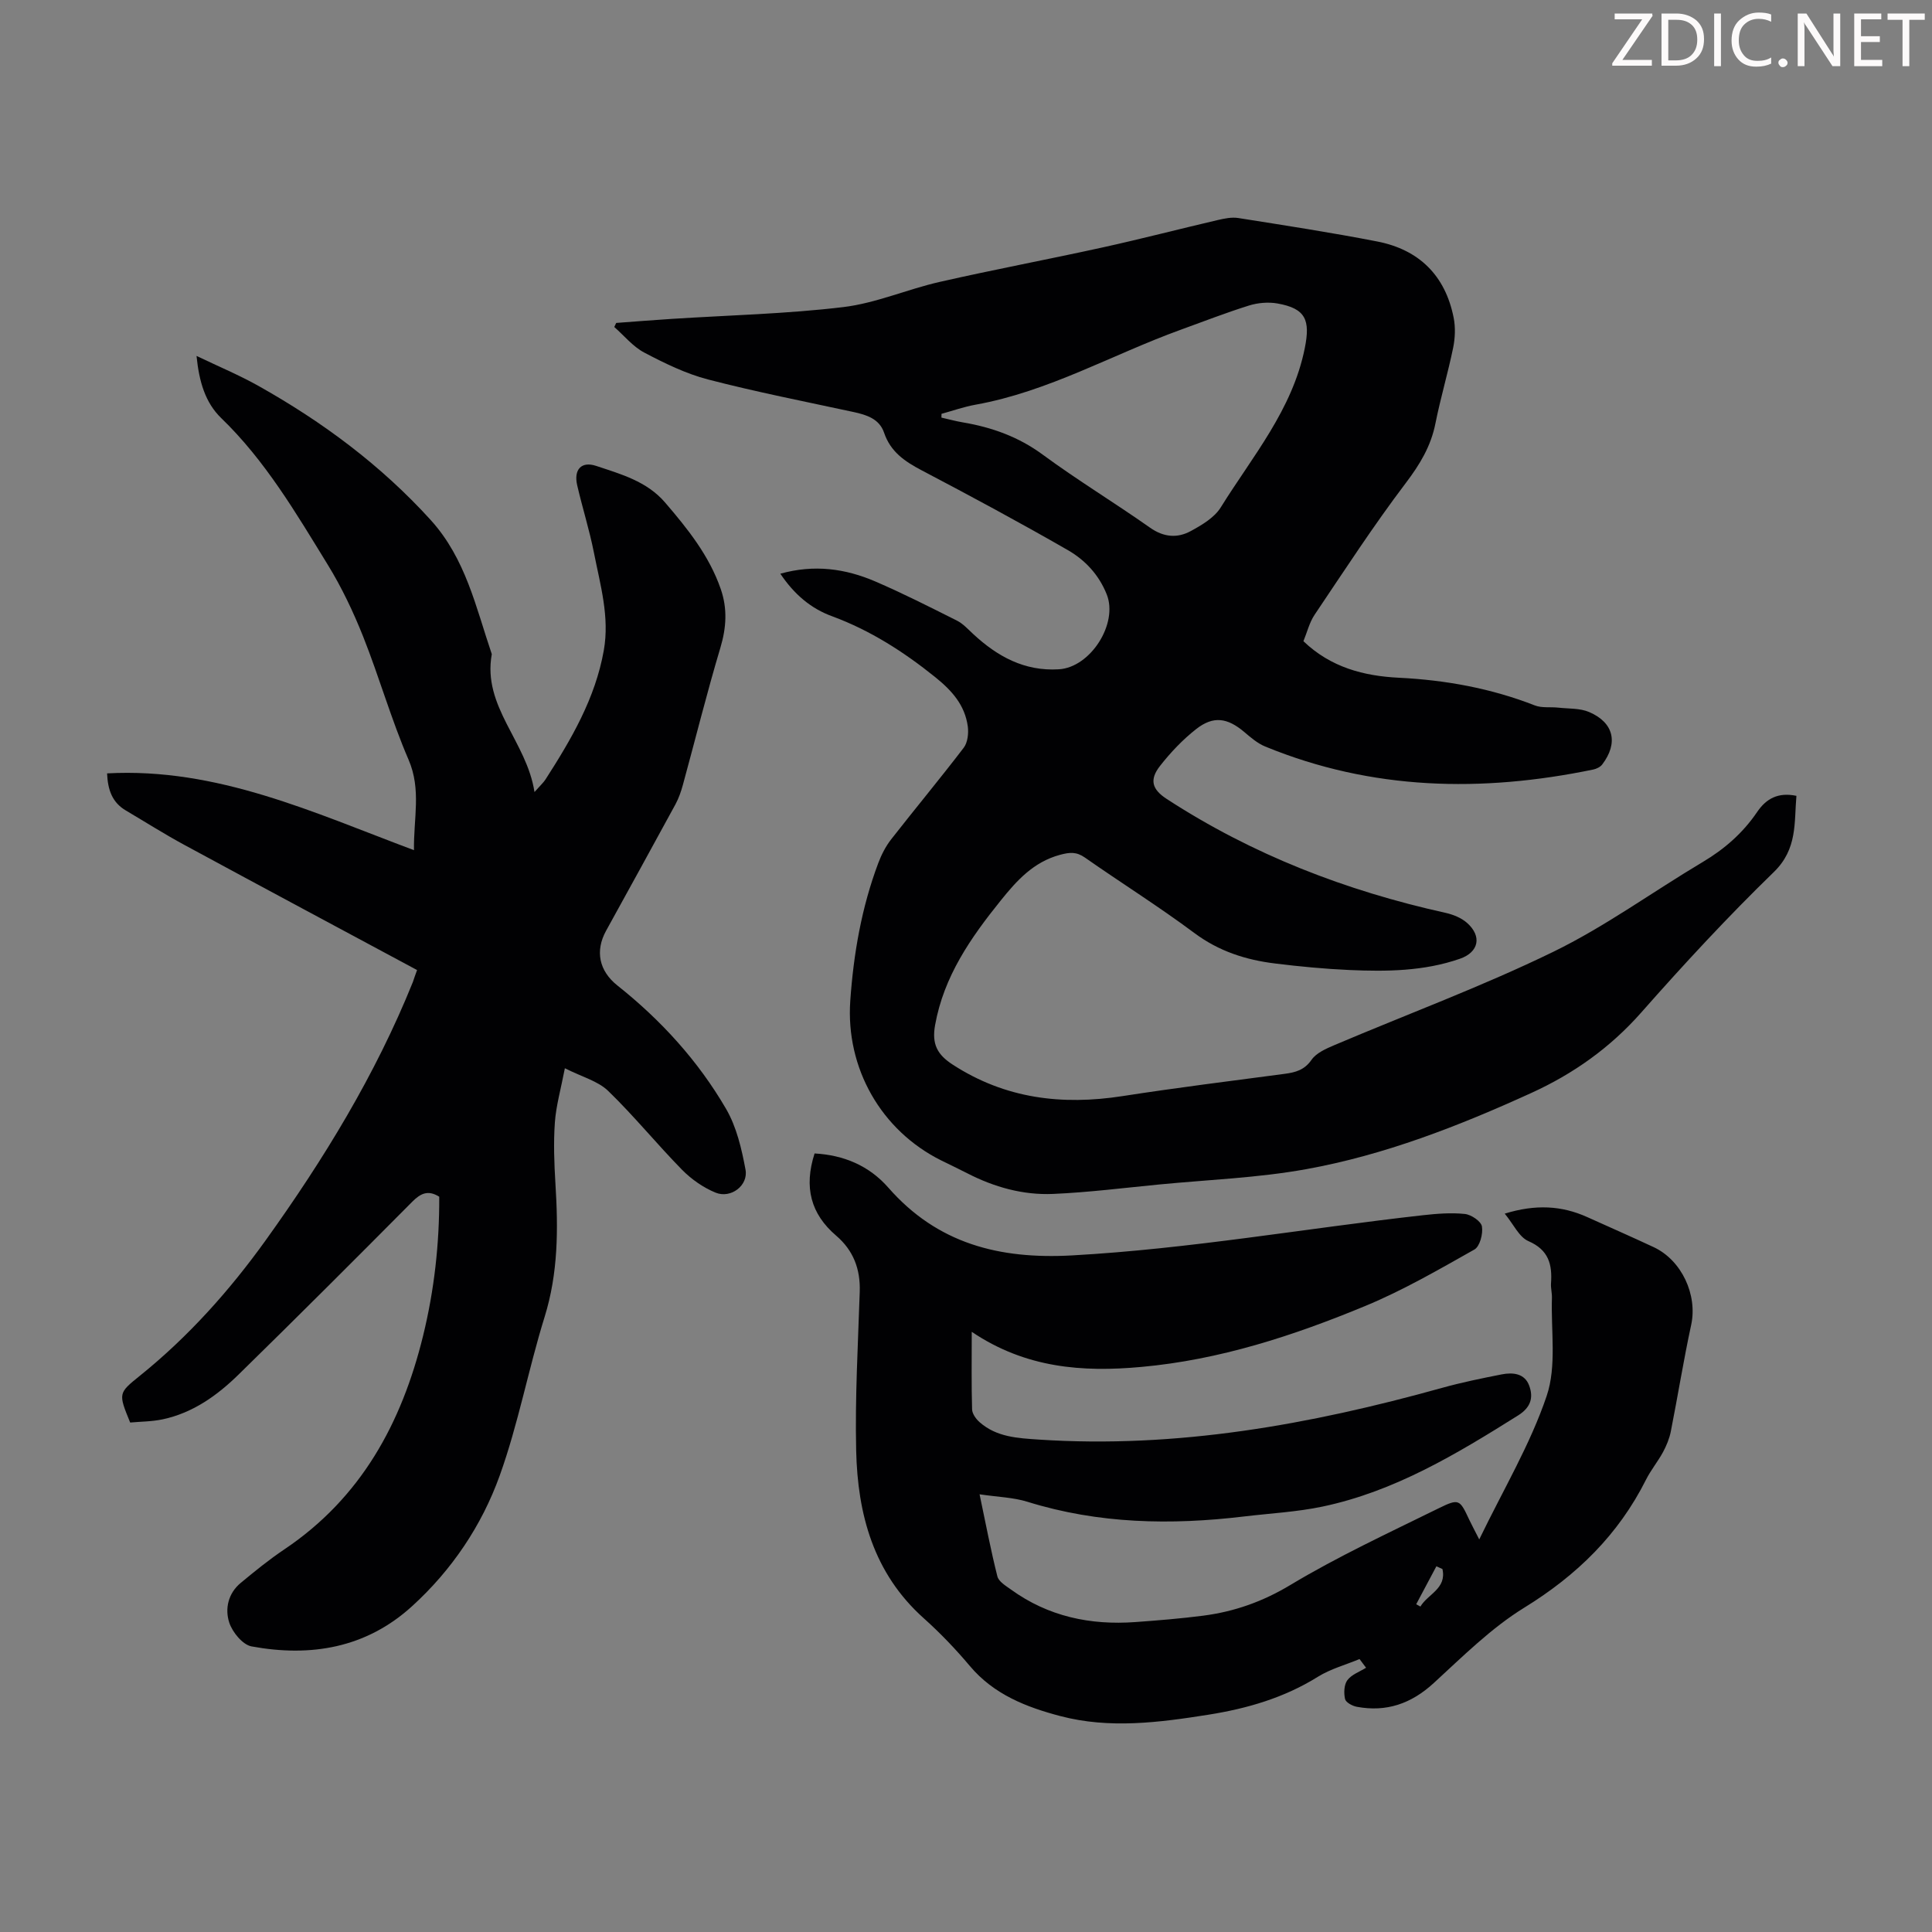
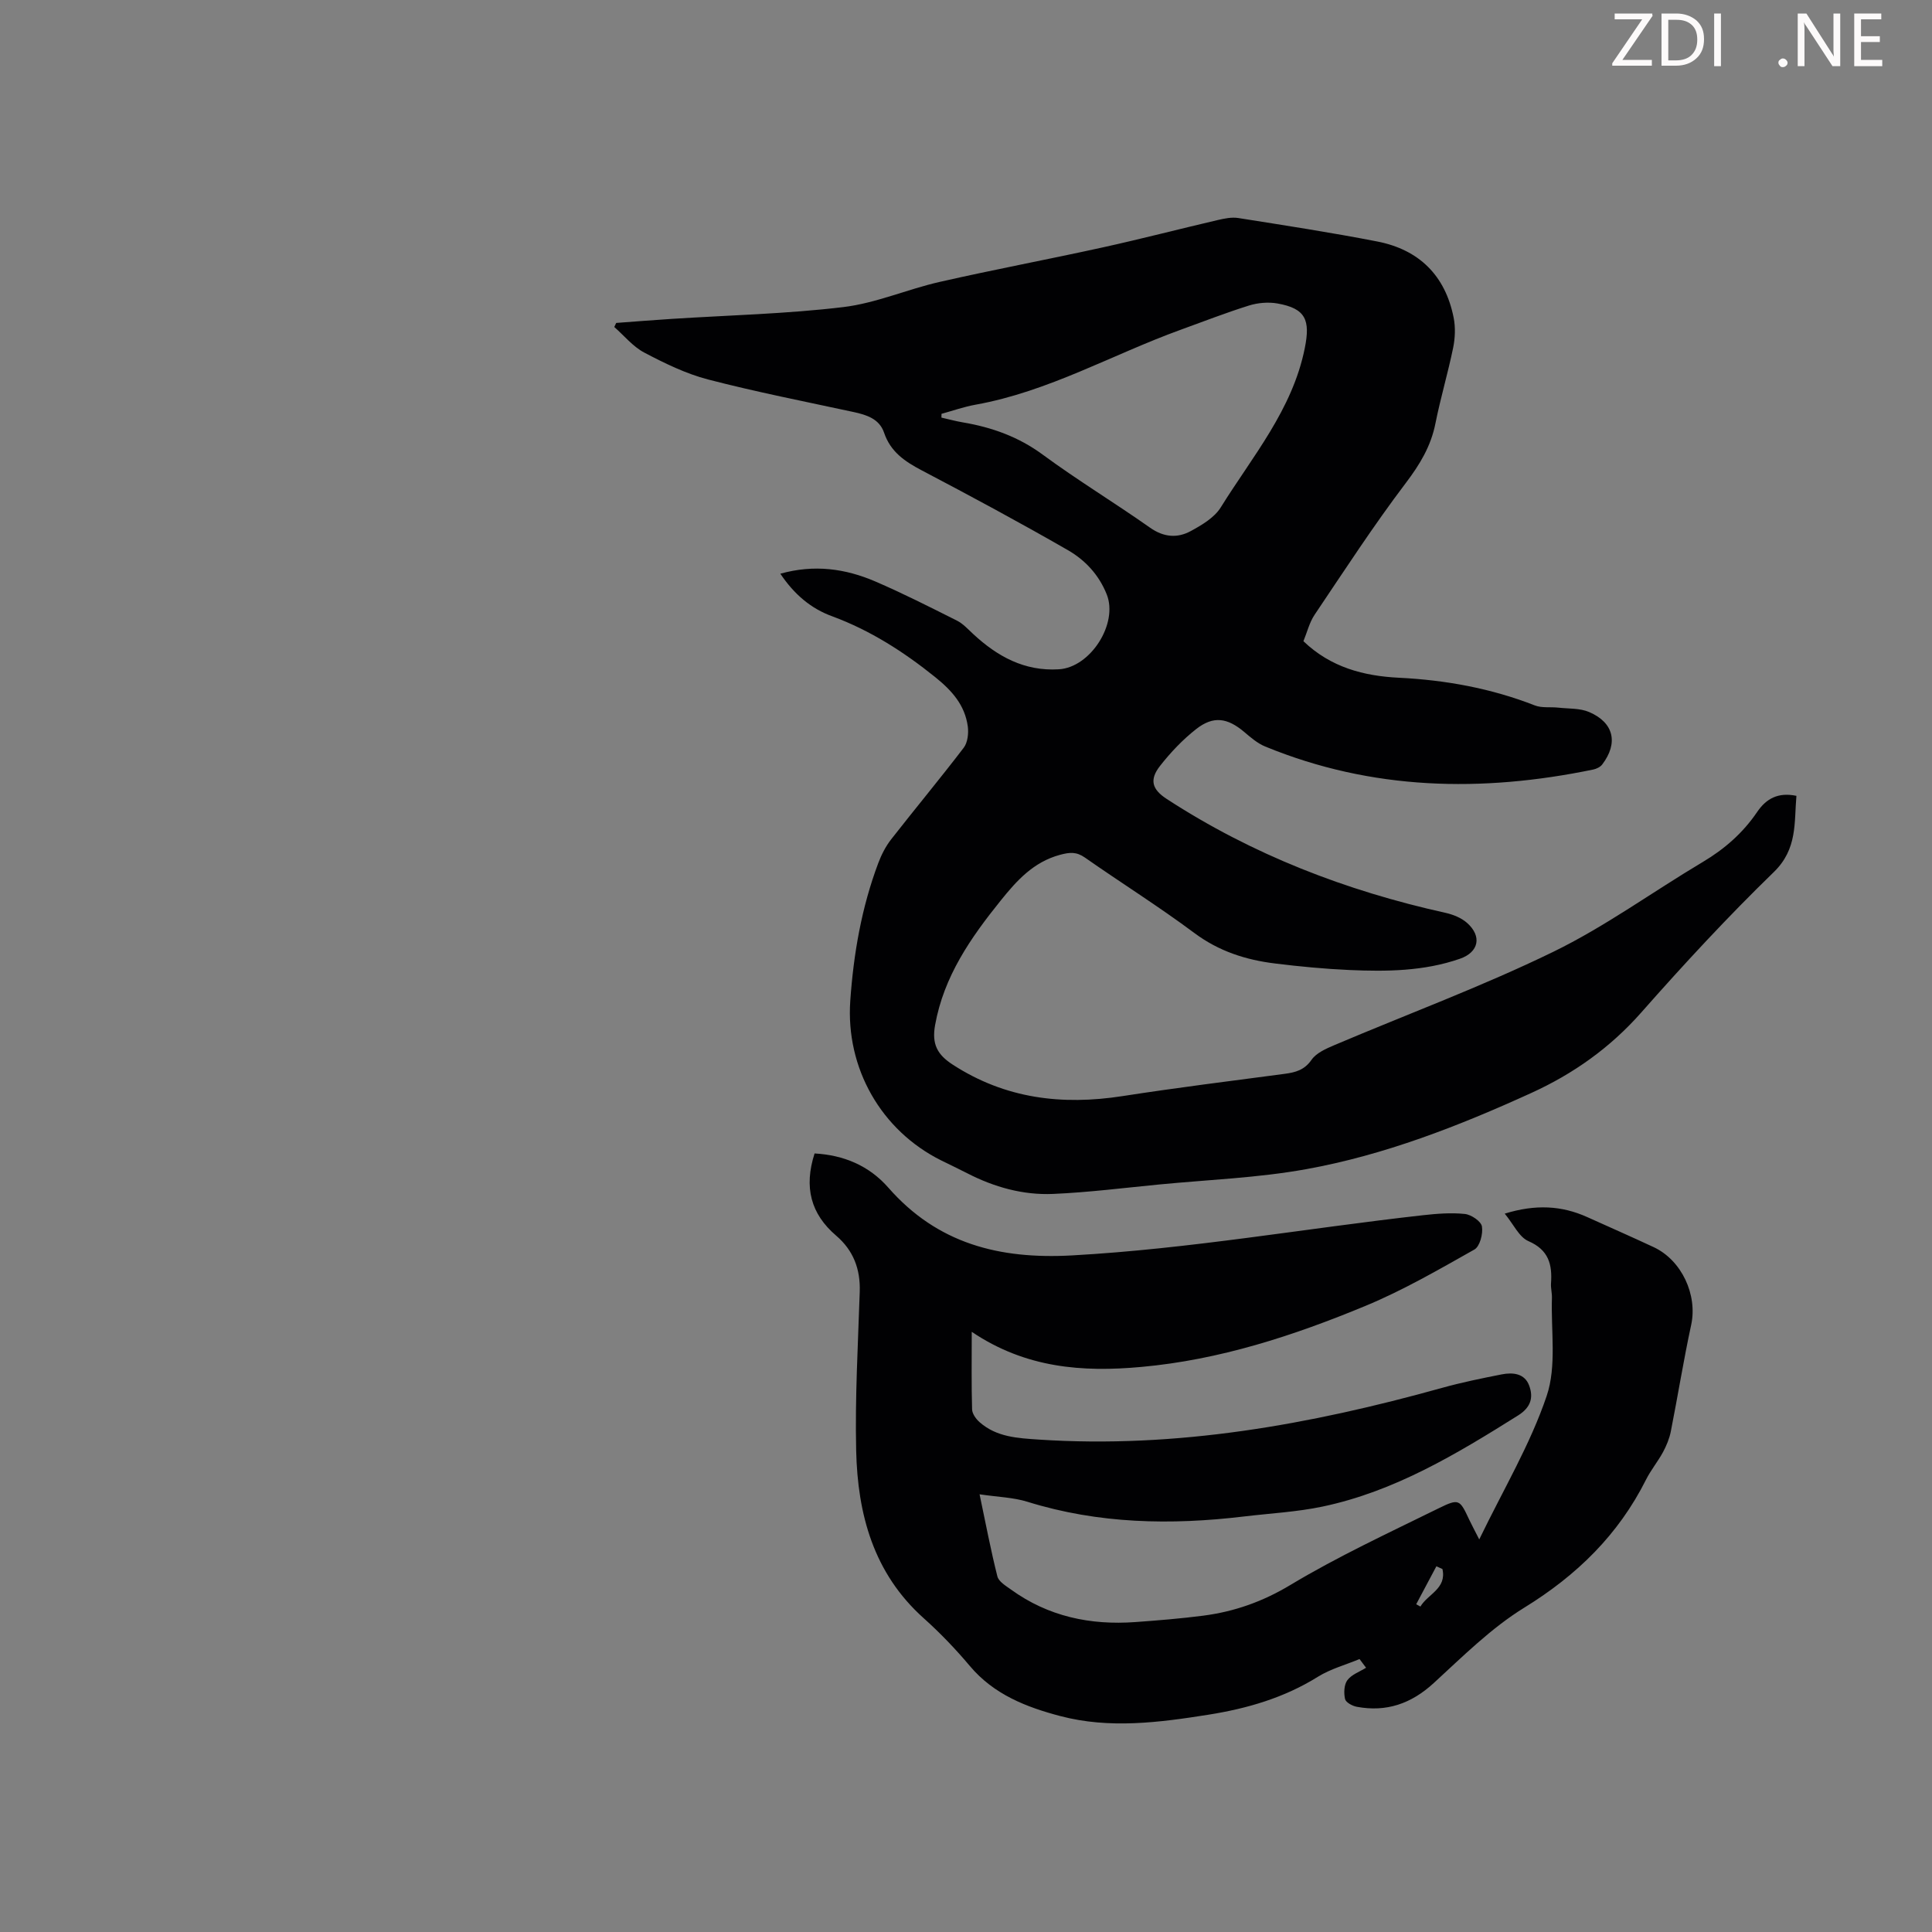
<svg xmlns="http://www.w3.org/2000/svg" enable-background="new 0 0 400 400" viewBox="0 0 400 400">
  <rect x="0" y="0" width="400" height="400" fill="#808080" stroke="none" />
  <g fill="#fcfafa">
    <path d="m342.2 3.2-6.3 9.2h6.1v1.2h-8.2v-.5l6.2-9.1h-5.7v-1.2h7.8v.4z" />
    <path d="m344 13.7v-10.9h3.1c1.6 0 3 .5 4.1 1.4 1.1 1 1.6 2.2 1.6 3.9s-.5 3-1.6 4-2.5 1.5-4.2 1.5h-3zm1.4-9.6v8.4h1.6c1.4 0 2.5-.4 3.2-1.1.8-.8 1.2-1.8 1.2-3.2s-.4-2.4-1.2-3.1-1.8-1-3.1-1z" />
    <path d="m356.3 2.8v10.9h-1.4v-10.9z" />
-     <path d="m366.6 13.2c-.8.4-1.8.6-3 .6-1.6 0-2.8-.5-3.7-1.5s-1.4-2.3-1.4-3.9c0-1.7.5-3.2 1.6-4.2s2.4-1.6 4-1.6c1 0 1.9.1 2.6.4v1.5c-.8-.4-1.6-.6-2.6-.6-1.2 0-2.2.4-3 1.2s-1.1 1.9-1.1 3.3c0 1.3.4 2.3 1.1 3.1s1.6 1.1 2.8 1.1c1.1 0 2-.2 2.8-.7v1.3z" />
    <path d="m368.2 13c0-.3.1-.5.3-.6.2-.2.4-.3.6-.3.3 0 .5.1.7.3s.3.4.3.6-.1.5-.3.6c-.2.2-.4.3-.7.3s-.5-.1-.6-.3c-.2-.2-.3-.4-.3-.6z" />
    <path d="m381.1 13.7h-1.7l-5.5-8.4c-.2-.2-.3-.5-.4-.7 0 .2.1.8.1 1.5v7.6h-1.4v-10.9h1.8l5.3 8.3c.3.4.4.6.4.8 0-.3-.1-.8-.1-1.6v-7.5h1.4v10.9z" />
    <path d="m389.7 13.7h-5.8v-10.9h5.6v1.2h-4.2v3.5h3.9v1.2h-3.9v3.7h4.4z" />
-     <path d="m398.4 4.1h-3.1v9.6h-1.4v-9.6h-3.1v-1.3h7.7v1.3z" />
  </g>
  <path d="m161.56 118.78c7.04-1.97 13.48-1.05 19.65 1.6 5.74 2.47 11.33 5.31 16.93 8.12 1.25.63 2.27 1.77 3.33 2.75 5.01 4.65 10.62 7.76 17.76 7.32 6.56-.4 12.31-9.46 9.91-15.5-1.62-4.07-4.48-7.12-8.05-9.17-9.96-5.73-20.09-11.18-30.26-16.52-3.5-1.84-6.45-3.83-7.79-7.79-.97-2.87-3.61-3.7-6.34-4.29-10.05-2.17-20.15-4.15-30.09-6.73-4.59-1.19-8.99-3.35-13.22-5.57-2.35-1.24-4.16-3.5-6.21-5.3.13-.28.27-.56.4-.84 3.84-.28 7.68-.6 11.52-.84 11.84-.76 23.73-1.03 35.49-2.44 6.77-.81 13.27-3.7 19.99-5.22 11.21-2.55 22.51-4.67 33.73-7.14 7.96-1.75 15.86-3.81 23.8-5.66 1.39-.32 2.9-.64 4.27-.42 9.61 1.52 19.23 3 28.78 4.86 8.64 1.69 14.07 7.04 15.8 15.76.4 2 .31 4.23-.1 6.24-1.08 5.25-2.62 10.41-3.67 15.67-.94 4.73-3.23 8.5-6.14 12.34-6.67 8.8-12.7 18.09-18.87 27.26-1.09 1.62-1.56 3.65-2.32 5.48 5.65 5.43 12.5 7.21 19.78 7.57 9.69.48 19.07 2.19 28.13 5.73 1.46.57 3.24.28 4.86.46 2.15.24 4.48.09 6.39.91 5.13 2.2 6.07 6.43 2.7 10.86-.4.53-1.2.91-1.88 1.05-23.07 4.76-45.8 4.31-67.89-4.77-1.59-.65-2.99-1.86-4.33-3-3.49-2.95-6.4-3.41-9.97-.61-2.79 2.19-5.3 4.84-7.49 7.64-2.25 2.88-1.62 4.86 1.39 6.82 17.73 11.54 37.12 19.02 57.71 23.58 1.58.35 3.28 1.03 4.47 2.08 3.15 2.79 2.43 6.08-1.47 7.43-7.44 2.59-15.17 2.67-22.9 2.33-5.14-.23-10.27-.72-15.37-1.35-6.05-.74-11.64-2.53-16.71-6.31-7.35-5.48-15.14-10.36-22.66-15.62-1.77-1.24-3.16-1.11-5.19-.56-5.47 1.49-8.92 5.32-12.23 9.44-6.21 7.71-11.79 15.69-13.6 25.81-.71 3.95.46 6.12 3.68 8.2 10.85 7.03 22.59 8.44 35.1 6.5 11.16-1.73 22.37-3.13 33.57-4.61 2.28-.3 4.12-.79 5.6-2.92.99-1.42 2.99-2.29 4.7-3.02 15.11-6.42 30.55-12.13 45.28-19.3 10.8-5.25 20.65-12.46 31.02-18.63 4.52-2.69 8.31-6.02 11.25-10.35 1.87-2.76 4.34-4.13 8.13-3.34-.49 5.55.26 10.99-4.69 15.79-9.55 9.27-18.62 19.07-27.43 29.06-6.45 7.31-14.07 12.71-22.82 16.69-14.99 6.83-30.34 12.83-46.58 15.76-9.98 1.8-20.23 2.18-30.36 3.16-7.33.71-14.66 1.64-22.01 1.96-6.22.27-12.18-1.4-17.75-4.26-1.79-.92-3.61-1.78-5.41-2.67-12.45-6.19-19.81-19.11-18.84-33.06.68-9.75 2.34-19.31 5.79-28.49.65-1.74 1.54-3.48 2.68-4.94 4.96-6.35 10.12-12.55 15.01-18.95.83-1.08 1.04-2.99.85-4.43-.61-4.42-3.27-7.4-6.76-10.21-6.52-5.24-13.4-9.65-21.25-12.56-4.47-1.61-7.92-4.56-10.8-8.84zm33.37-33.1c-.01.26-.02.52-.02.78 1.48.33 2.95.74 4.44.99 6.01 1.02 11.52 2.98 16.55 6.69 7.2 5.3 14.88 9.95 22.19 15.1 2.85 2.01 5.67 2.22 8.45.71 2.3-1.25 4.9-2.79 6.21-4.91 6.56-10.56 14.83-20.21 17.39-32.95 1.18-5.85.19-8.22-5.66-9.26-1.88-.33-4.04-.15-5.87.42-4.8 1.5-9.49 3.33-14.21 5.04-14.14 5.13-27.35 12.79-42.39 15.49-2.4.43-4.72 1.25-7.08 1.9z" fill="#010103" />
-   <path d="m86.35 200.84c-16.28-8.74-32.25-17.28-48.16-25.9-4.12-2.23-8.1-4.75-12.14-7.14-2.79-1.65-3.73-4.2-3.88-7.68 22.81-1.24 42.72 8.11 63.54 15.9-.11-6.55 1.56-12.51-1.12-18.73-3.58-8.29-6.05-17.05-9.39-25.46-2.05-5.15-4.46-10.23-7.36-14.94-6.55-10.66-12.89-21.49-22.03-30.32-3.31-3.2-4.59-7.55-5.12-12.88 4.61 2.21 8.88 3.99 12.88 6.24 13.24 7.44 25.29 16.38 35.58 27.71 7.28 8.01 9.38 18.11 12.67 27.79-1.98 10.9 7.22 18.02 8.84 28.55 1.24-1.4 1.86-1.95 2.29-2.62 5.33-8.3 10.3-16.77 12.06-26.7 1.23-6.94-.73-13.56-2.04-20.22-.93-4.71-2.39-9.3-3.47-13.98-.74-3.21.83-5.03 3.93-4 5.12 1.71 10.48 3.17 14.26 7.57 4.68 5.45 9.15 11.02 11.54 17.94 1.4 4.06 1.16 7.97-.08 12.13-2.81 9.39-5.17 18.92-7.76 28.38-.38 1.39-.86 2.78-1.54 4.04-4.75 8.74-9.56 17.45-14.36 26.17-2.32 4.2-1.46 8.33 2.34 11.35 9.03 7.17 16.72 15.61 22.5 25.55 2.17 3.73 3.22 8.26 4.02 12.57.61 3.29-3.04 6.04-6.18 4.77-2.55-1.04-5.02-2.77-6.96-4.74-5.23-5.33-9.95-11.16-15.31-16.34-2.1-2.03-5.36-2.87-8.95-4.68-.83 4.32-1.82 7.74-2.07 11.22-.3 4.22-.14 8.5.12 12.74.58 9.3.58 18.45-2.25 27.54-3.37 10.86-5.45 22.15-9.29 32.83-3.72 10.36-9.92 19.57-18.17 27.07-9.52 8.66-20.99 10.55-33.21 8.3-1.84-.34-3.97-2.94-4.62-4.94-.93-2.85-.22-6.05 2.36-8.19 2.93-2.43 5.89-4.84 9.05-6.96 15.88-10.66 24.28-26.12 28.72-44.2 2.33-9.5 3.39-19.12 3.35-28.81-2.32-1.46-3.88-.69-5.6 1.05-11.91 11.99-23.86 23.94-35.94 35.76-4.42 4.33-9.46 7.94-15.69 9.27-2.25.48-4.6.47-6.76.67-2.49-6.1-2.47-6.07 2.08-9.74 10-8.07 18.49-17.57 25.96-27.97 12.03-16.76 22.75-34.28 30.49-53.49.25-.74.49-1.47.87-2.48z" fill="#010103" />
  <path d="m201.19 275.74c0 5.82-.08 10.95.07 16.06.03.91.82 2.01 1.57 2.66 3.51 3.08 7.83 3.29 12.25 3.59 28.52 1.88 56.13-3.09 83.42-10.69 4.09-1.14 8.26-1.99 12.42-2.81 2.3-.45 4.75-.21 5.68 2.32.91 2.46.36 4.51-2.28 6.17-12.73 7.99-25.57 15.74-40.5 18.88-5.33 1.12-10.84 1.4-16.26 2.05-15.13 1.81-30.11 1.54-44.83-3.04-2.91-.91-6.08-.98-9.92-1.55 1.31 6.21 2.33 11.64 3.69 17 .28 1.09 1.76 1.96 2.83 2.73 7.7 5.57 16.41 7.4 25.74 6.72 4.68-.34 9.37-.72 14.03-1.32 6.46-.84 12.32-2.9 18.08-6.37 9.84-5.91 20.33-10.77 30.65-15.85 4.27-2.1 4.39-1.85 6.35 2.33.47.99.99 1.96 2.08 4.1 5.03-10.4 10.59-19.7 13.97-29.73 2.08-6.18.86-13.48 1.08-20.28.03-1-.26-2.02-.19-3.01.28-3.91-.48-6.92-4.68-8.74-1.93-.84-3.08-3.48-4.9-5.69 6.39-1.97 11.78-1.67 17.07.71 4.59 2.07 9.19 4.09 13.75 6.22 5.85 2.73 9.12 9.93 7.78 16.1-1.58 7.31-2.76 14.71-4.21 22.04-.29 1.48-.9 2.96-1.62 4.3-1.06 1.96-2.52 3.72-3.52 5.71-5.72 11.4-14.31 19.79-25.19 26.49-6.86 4.22-12.75 10.11-18.75 15.61-4.66 4.28-9.8 6.07-15.95 4.92-.91-.17-2.26-.9-2.42-1.6-.28-1.24-.22-2.97.48-3.91.87-1.17 2.54-1.74 3.87-2.57-.45-.6-.9-1.2-1.35-1.8-2.89 1.2-6.01 2.04-8.63 3.67-6.99 4.36-14.65 6.58-22.65 7.85-10.2 1.62-20.49 2.96-30.65.29-7.01-1.84-13.78-4.46-18.74-10.36-2.95-3.5-6.15-6.85-9.56-9.9-10.41-9.31-13.69-21.53-13.99-34.72-.25-10.95.38-21.93.74-32.89.15-4.67-1.3-8.53-4.88-11.6-5.26-4.5-6.72-10.02-4.47-17.02 6.01.33 11.26 2.51 15.26 7.07 10.17 11.61 22.97 14.87 38.03 14.04 24.41-1.35 48.43-5.61 72.65-8.32 2.88-.32 5.84-.56 8.7-.26 1.32.14 3.36 1.52 3.53 2.59.25 1.51-.43 4.13-1.56 4.77-7.38 4.16-14.78 8.45-22.58 11.68-14.89 6.17-30.18 11.17-46.4 12.63-12.16 1.11-23.92.26-35.09-7.27zm97.45 49.11c-.42-.19-.84-.38-1.25-.57-1.39 2.62-2.79 5.24-4.18 7.86l.87.48c1.52-2.59 5.48-3.7 4.56-7.77z" fill="#010103" />
</svg>